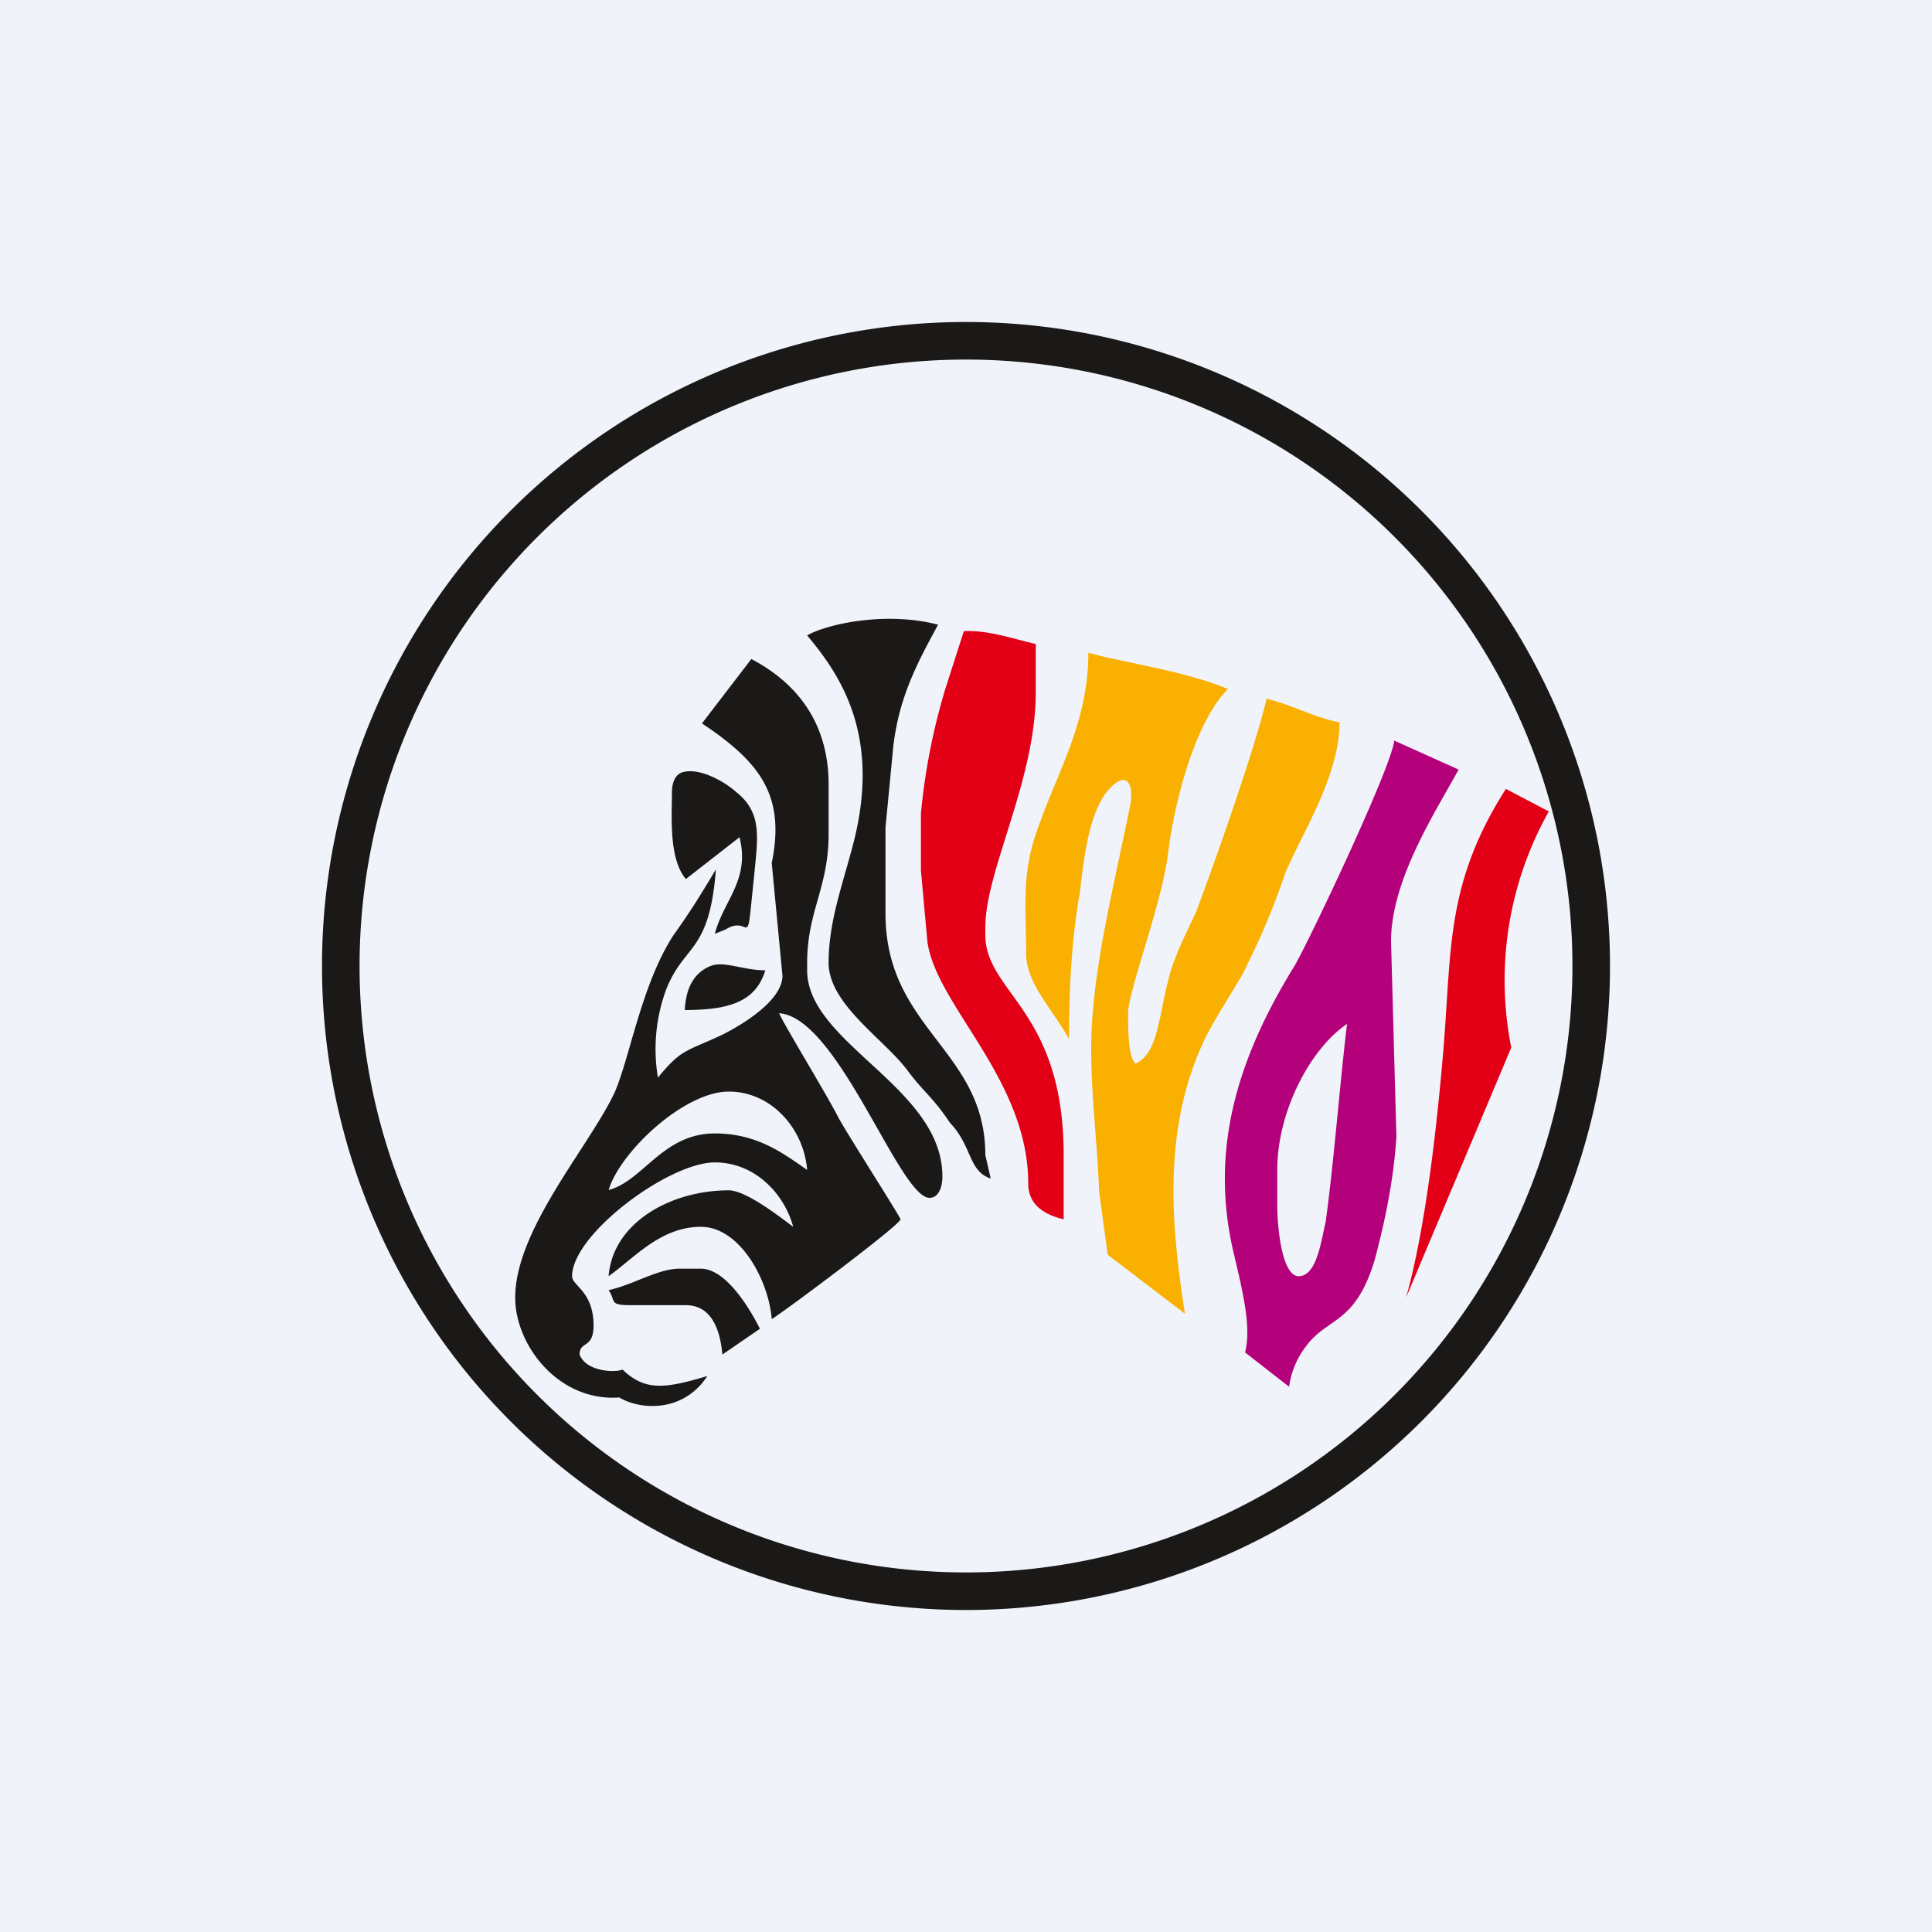
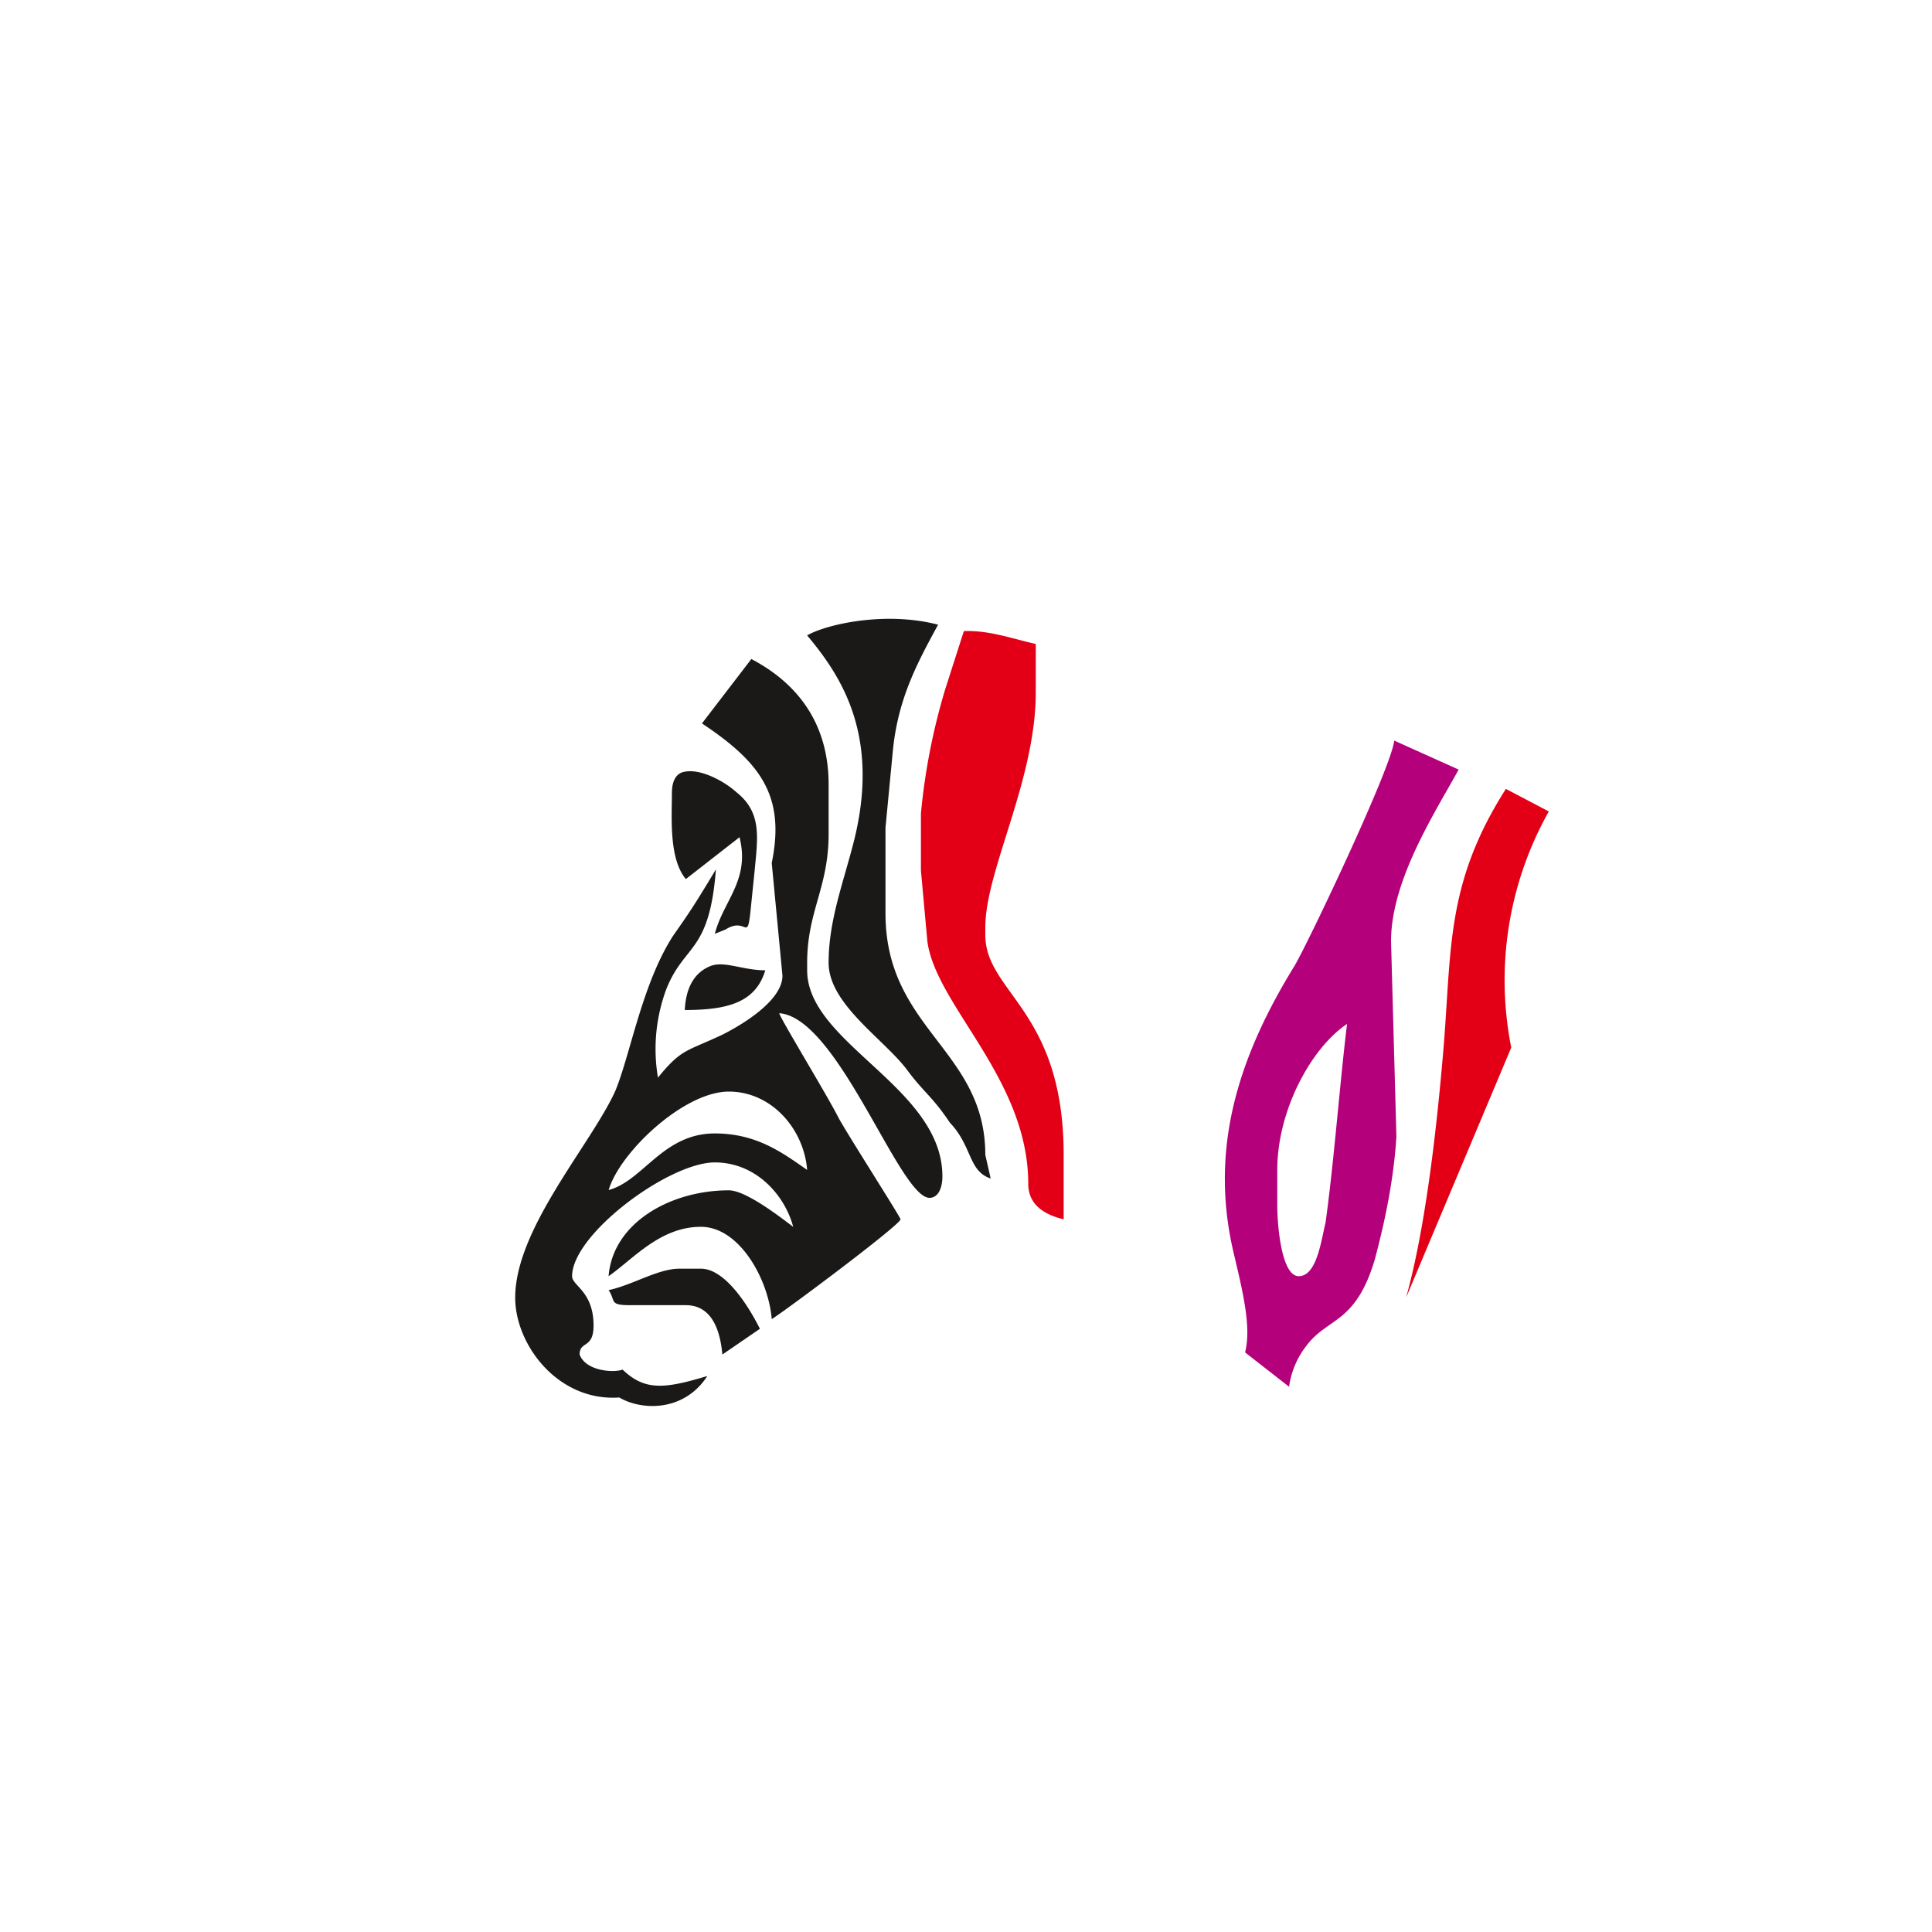
<svg xmlns="http://www.w3.org/2000/svg" width="18" height="18" viewBox="0 0 18 18">
-   <path fill="#F0F3FA" d="M0 0h18v18H0z" />
  <path d="m6.66 8.7.1-.04c.19-.12.2.11.23-.15l.04-.39c.03-.32.07-.55-.17-.74-.11-.1-.33-.22-.48-.19-.07.01-.12.07-.12.2 0 .22-.03.61.13.8l.5-.39c.1.4-.15.59-.23.9Zm1.66-1.72c.05-.48.23-.81.42-1.16-.5-.13-1.05 0-1.22.1.31.37.68.92.44 1.9-.1.4-.24.75-.24 1.15 0 .39.53.72.74 1.01.15.2.23.24.39.48.21.22.17.45.38.52l-.05-.22c0-.98-.93-1.17-.93-2.25v-.8l.07-.73ZM6.38 9.41c.4 0 .66-.07.75-.37-.21 0-.38-.09-.51-.04-.15.06-.23.2-.24.41Zm-.71 1.68c.1-.35.7-.92 1.12-.92.4 0 .7.35.73.73-.23-.16-.47-.34-.86-.34-.49 0-.67.45-1 .53Zm1.52-3.05.1 1.05c0 .24-.4.47-.56.55-.34.16-.38.13-.6.4a1.6 1.6 0 0 1 .08-.83c.17-.42.4-.33.46-1.11-.21.35-.26.42-.4.62-.29.45-.4 1.12-.54 1.45-.23.5-.93 1.28-.93 1.92 0 .44.4.97.97.93.2.12.6.14.82-.2-.4.12-.58.14-.79-.06-.07.03-.34.02-.4-.14 0-.13.13-.05.13-.27 0-.32-.2-.37-.2-.46 0-.39.9-1.06 1.33-1.06.38 0 .65.3.73.6-.12-.09-.44-.34-.6-.34-.54 0-1.08.3-1.12.8.23-.16.48-.46.86-.46.36 0 .63.49.66.86.13-.08 1.2-.88 1.2-.93 0-.02-.5-.8-.58-.95-.1-.2-.54-.92-.55-.97.55.04 1.12 1.72 1.4 1.72.08 0 .12-.09.12-.2 0-.83-1.26-1.24-1.26-1.92v-.07c0-.48.2-.7.2-1.2v-.46c0-.6-.32-.96-.72-1.17l-.46.6c.54.36.78.67.65 1.3Zm-.8 4.12c.24 0 .32.23.34.46l.35-.24c-.1-.2-.32-.56-.55-.56h-.2c-.2 0-.43.15-.66.2.07.1 0 .14.2.14h.53Z" fill="#1B1918" />
-   <path d="M11.8 6.51c-.08.36-.4 1.3-.65 1.97-.04.1-.2.39-.26.63-.1.38-.1.7-.31.8-.07-.06-.07-.32-.07-.47 0-.2.31-1.01.37-1.47.06-.51.26-1.25.56-1.55-.39-.17-1.05-.26-1.3-.34 0 .63-.27 1.08-.45 1.58-.18.46-.13.76-.13 1.22 0 .28.23.5.4.8 0-.44.02-.91.1-1.36.03-.24.07-.71.25-.94.17-.21.26-.1.22.12-.14.7-.33 1.44-.36 2.1-.02.5.05.97.07 1.5l.08.59.72.55a9.47 9.47 0 0 1-.09-.73c-.05-.63 0-1.26.28-1.84.1-.2.23-.39.35-.6.15-.3.27-.57.4-.95.16-.37.5-.9.5-1.39-.22-.04-.46-.17-.68-.22Z" fill="#FAB000" />
  <path d="m14.43 7.56-.4-.21c-.58.91-.5 1.53-.59 2.52-.05.57-.15 1.54-.34 2.22l.98-2.33a3.21 3.21 0 0 1 .35-2.2ZM9.18 8.64c0-.53.47-1.37.47-2.19V6c-.22-.05-.44-.13-.67-.12l-.17.53a5.9 5.9 0 0 0-.23 1.17v.53l.06.66c.08.6.94 1.28.94 2.26 0 .2.16.29.33.33v-.6c0-1.35-.73-1.51-.73-2.05v-.07Z" fill="#E30016" />
  <path d="M11.9 10.9c0-.56.32-1.14.65-1.36-.07.58-.12 1.27-.2 1.85-.04.16-.08.5-.25.5-.16 0-.2-.47-.2-.66v-.33Zm1.06-2.13c0-.57.41-1.2.63-1.6l-.6-.27c-.03.26-.8 1.88-.93 2.1-.53.86-.8 1.72-.56 2.7.08.34.16.67.1.9l.41.32a.8.8 0 0 1 .16-.38c.2-.27.46-.2.64-.81.06-.23.17-.66.2-1.14l-.05-1.82Z" fill="#B4007B" />
-   <path d="M9 3.35a5.65 5.65 0 1 1 0 11.3 5.65 5.65 0 0 1 0-11.3ZM15 9A6 6 0 1 0 3 9a6 6 0 0 0 12 0Z" fill="#1B1918" />
</svg>